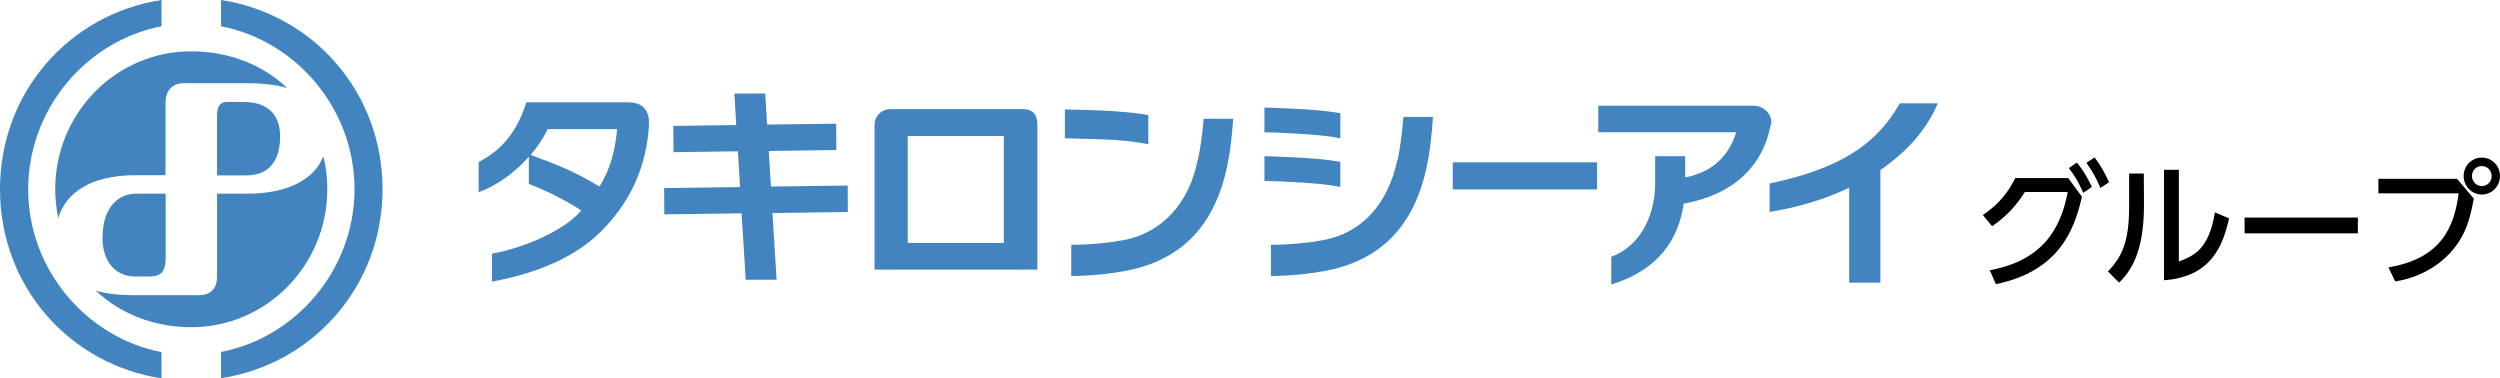
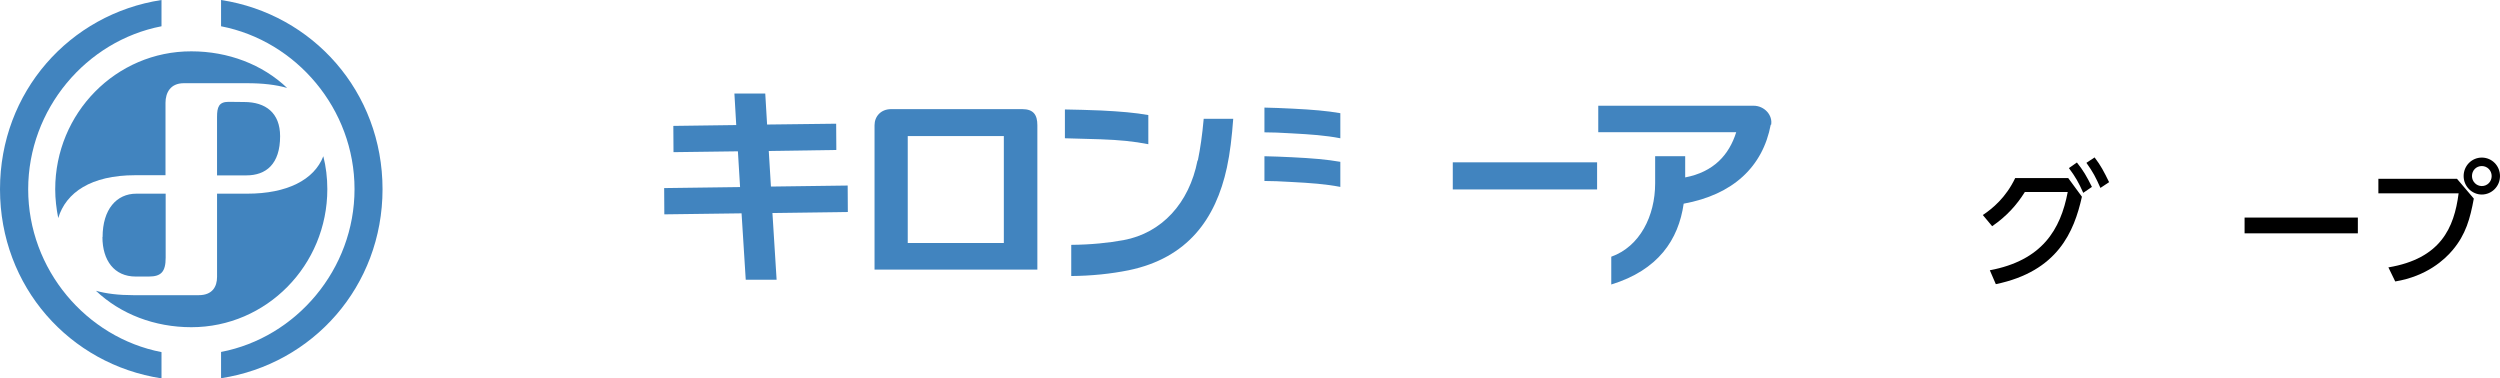
<svg xmlns="http://www.w3.org/2000/svg" width="185" height="28" viewBox="0 0 185 28" fill="none">
  <path d="M16.913 7.536C16.197 7.536 16.061 7.925 16.061 8.652V12.978H18.234C19.691 12.978 20.728 12.138 20.728 10.082C20.728 8.351 19.654 7.549 18.074 7.549" fill="#4184BF" />
  <path d="M10.012 12.966H12.247V7.611C12.247 6.884 12.593 6.157 13.605 6.157H18.272C19.444 6.157 20.42 6.27 21.247 6.508C19.42 4.765 16.877 3.799 14.161 3.799C8.593 3.787 4.086 8.364 4.086 14.006C4.086 14.733 4.173 15.448 4.309 16.138C4.877 14.245 6.741 12.966 10 12.966" fill="#4184BF" />
  <path d="M7.58 17.542C7.58 19.273 8.457 20.464 10.037 20.464H11.012C11.913 20.464 12.259 20.125 12.259 19.072V14.332H10.086C8.629 14.332 7.592 15.486 7.592 17.542" fill="#4184BF" />
  <path d="M23.926 11.561C23.247 13.317 21.234 14.332 18.296 14.332H16.062V20.489C16.062 21.216 15.716 21.843 14.704 21.843H9.876C8.778 21.843 7.852 21.73 7.099 21.517C8.926 23.248 11.444 24.213 14.16 24.213C19.716 24.213 24.222 19.636 24.222 13.994C24.222 13.154 24.123 12.339 23.926 11.561Z" fill="#4184BF" />
  <path d="M2.086 14.006C2.086 8.075 6.383 3.022 11.951 1.944V0C5.16 1.041 0 6.796 0 14.006C0 21.216 5.16 26.959 11.951 28V26.056C6.383 24.978 2.086 19.937 2.086 14.006Z" fill="#4184BF" />
  <path d="M28.308 14.006C28.308 6.796 23.148 1.041 16.358 0V1.944C21.926 3.022 26.235 8.063 26.235 13.994C26.235 19.925 21.926 24.978 16.358 26.044V27.988C23.148 26.947 28.308 21.191 28.308 13.994" fill="#4184BF" />
-   <path d="M130.951 13.567V15.687C133.037 15.348 135.049 14.746 136.84 13.893V20.915H139.148V12.577C141.074 11.26 142.58 9.605 143.395 7.649H140.58C138.84 10.771 136 12.514 130.951 13.58" fill="#4184BF" />
-   <path d="M46.63 7.574H38.951C38.235 9.868 37.013 11.172 35.42 11.988V14.219C36.741 13.755 38.087 12.777 39.136 11.599V13.605C40.395 14.107 41.729 14.733 43.013 15.574C42.963 15.624 42.914 15.687 42.864 15.737C41.741 17.003 38.914 18.32 36.408 18.771V20.84C39.803 20.213 42.556 19.009 44.395 17.204C46.654 14.984 47.716 12.476 47.988 9.743C48.013 9.48 48.025 9.254 48.025 9.053C48.025 8.013 47.358 7.586 46.642 7.586M39.259 11.473C39.778 10.871 40.21 10.219 40.531 9.555H45.667C45.506 11.373 45.074 12.652 44.358 13.806C42.667 12.765 41.334 12.226 39.272 11.461" fill="#4184BF" />
  <path d="M99.185 10.245V8.376C98.173 8.201 97.136 8.113 95.617 8.038C94.778 8 94.284 7.975 93.568 7.962V9.793C94.148 9.793 94.716 9.818 95.58 9.868C97 9.944 98.074 10.019 99.185 10.232" fill="#4184BF" />
  <path d="M99.185 13.843V11.975C98.173 11.799 97.136 11.712 95.617 11.636C94.778 11.599 94.284 11.574 93.568 11.561V13.392C94.148 13.392 94.716 13.417 95.58 13.467C97 13.542 98.074 13.618 99.185 13.831" fill="#4184BF" />
  <path d="M84.976 10.671V8.514C83.988 8.339 82.951 8.251 81.482 8.176C80.667 8.138 79.506 8.113 78.803 8.1V10.232C79.494 10.257 80.605 10.282 81.445 10.307C82.84 10.357 83.889 10.458 84.976 10.671Z" fill="#4184BF" />
  <path d="M88.617 11.875C88 15.034 85.975 17.241 83.148 17.768C82.062 17.969 80.741 18.107 79.272 18.119V20.426C80.778 20.414 82.21 20.263 83.518 20C87.876 19.097 89.963 16.213 90.79 12.401C91.025 11.323 91.16 10.119 91.259 8.79H89.074C88.963 10.031 88.827 10.947 88.642 11.875" fill="#4184BF" />
-   <path d="M103.395 11.875C102.691 15.135 100.753 17.241 97.926 17.768C96.839 17.969 95.506 18.107 94.049 18.119V20.426C95.605 20.401 96.988 20.263 98.296 20C102.642 19.097 104.741 16.213 105.568 12.401C105.802 11.323 105.951 10.044 106.037 8.652H103.852C103.753 9.843 103.617 10.947 103.42 11.875" fill="#4184BF" />
  <path d="M118.185 12.012H107.506V14.019H118.185V12.012Z" fill="#4184BF" />
  <path d="M62.728 13.73L57.049 13.806L56.889 11.172L61.889 11.097L61.876 9.154L56.765 9.216L56.629 6.922H54.346L54.481 9.254L49.827 9.317L49.839 11.26L54.605 11.197L54.765 13.843L49.148 13.918L49.16 15.862L54.876 15.787L55.185 20.702H57.469L57.16 15.762L62.74 15.687" fill="#4184BF" />
  <path d="M131.062 9.241C131.197 8.527 130.568 7.824 129.765 7.824H118.271V9.781H128.481C127.95 11.473 126.802 12.727 124.704 13.129V11.561H122.481V13.567C122.481 15.987 121.346 18.244 119.234 18.997V21.053C122.704 19.987 124.21 17.743 124.592 15.072C128.222 14.408 130.444 12.364 131.037 9.216" fill="#4184BF" />
  <path d="M75.642 8.075H65.95C65.185 8.075 64.716 8.614 64.716 9.266V19.95H76.765V9.266C76.765 8.502 76.481 8.075 75.642 8.075ZM67.173 10.069H74.284V17.981H67.173V10.069Z" fill="#4184BF" />
  <path d="M147.247 20C151.111 19.273 152.482 17.003 153.012 14.207H149.84C149.235 15.172 148.506 15.988 147.42 16.74L146.729 15.912C147.445 15.436 148.445 14.608 149.124 13.179H153.05L154.062 14.558C153.482 17.141 152.284 20.075 147.691 21.028M153.691 12.025C154.173 12.627 154.408 13.041 154.803 13.831L154.161 14.27C153.815 13.492 153.568 13.066 153.099 12.439L153.691 12.025ZM155 11.649C155.469 12.263 155.679 12.677 156.074 13.48L155.432 13.906C155.087 13.129 154.889 12.74 154.395 12.05L155 11.649Z" fill="black" />
-   <path d="M158.654 15.197C158.654 18.658 157.691 20.05 156.815 20.915L155.988 20.088C156.951 19.072 157.556 18.031 157.556 15.298V12.84H158.642M161.222 19.36C162.284 18.947 163.457 18.508 163.901 15.712L164.951 16.163C164.494 18.182 163.642 20.477 160.136 20.74V12.564H161.235V19.36H161.222Z" fill="black" />
  <path d="M174.481 16.1H166.099V17.267H174.481V16.1Z" fill="black" />
  <path d="M181.815 13.229L183.062 14.696C182.79 16.175 182.469 17.354 181.494 18.508C180.914 19.198 179.593 20.439 177.247 20.828L176.741 19.787C180.605 19.135 181.605 16.878 181.938 14.307H176V13.229M185 13.028C185 13.793 184.383 14.395 183.654 14.395C182.926 14.395 182.309 13.793 182.309 13.028C182.309 12.263 182.914 11.661 183.654 11.661C184.395 11.661 185 12.263 185 13.028ZM182.926 13.028C182.926 13.43 183.247 13.768 183.654 13.768C184.062 13.768 184.383 13.442 184.383 13.028C184.383 12.614 184.062 12.288 183.654 12.288C183.247 12.288 182.926 12.602 182.926 13.028Z" fill="black" />
</svg>